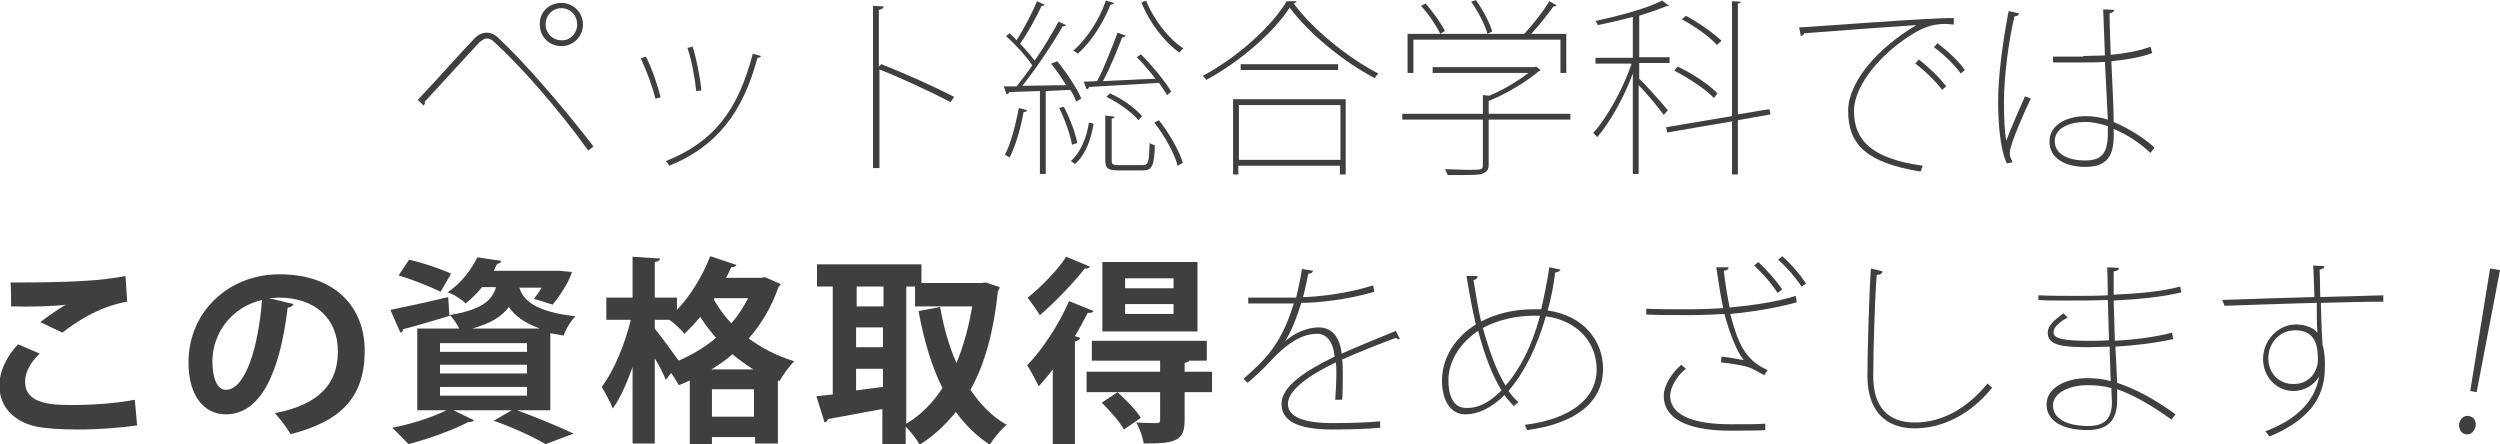
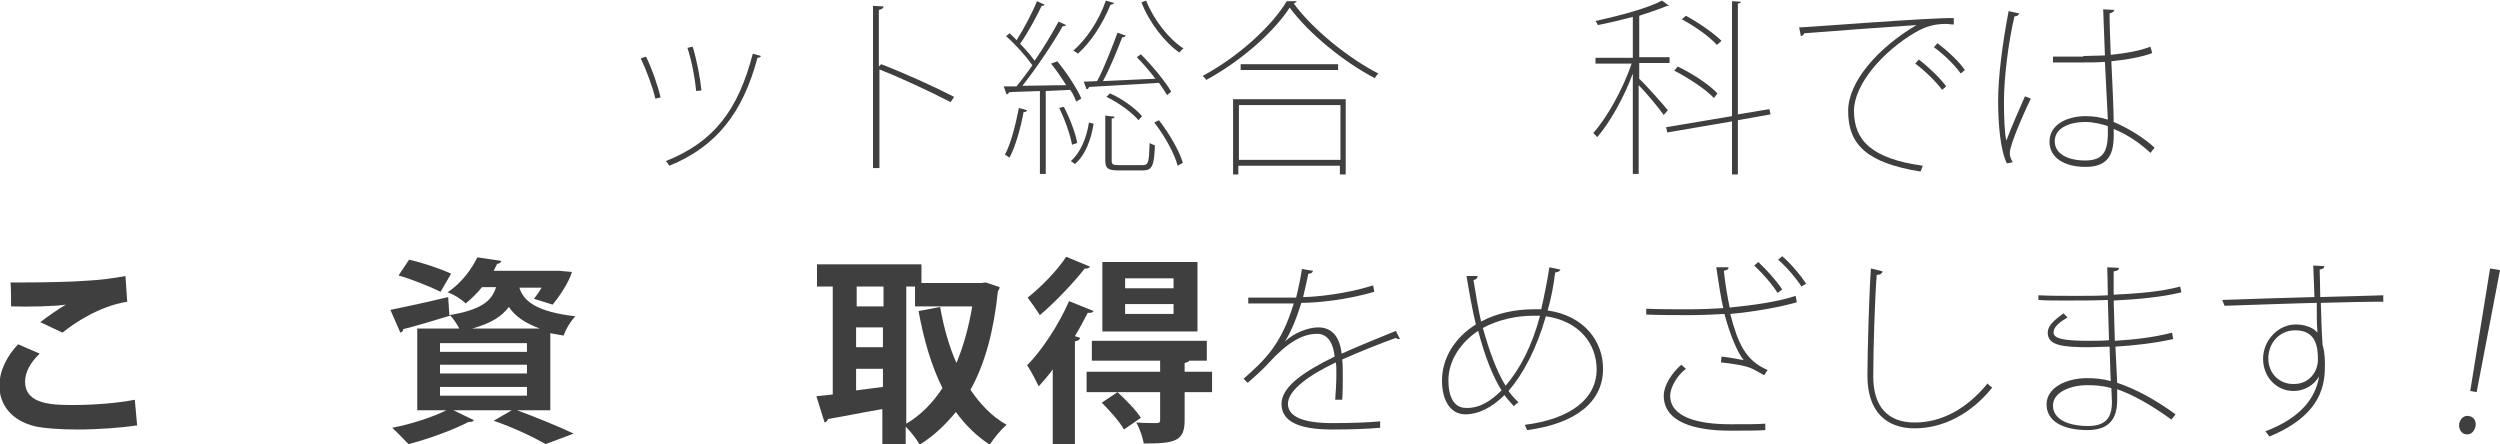
<svg xmlns="http://www.w3.org/2000/svg" version="1.1" x="0px" y="0px" width="428.4px" height="76.1px" viewBox="0 0 428.4 76.1" style="enable-background:new 0 0 428.4 76.1;" xml:space="preserve">
  <g id="レイヤー_1">
</g>
  <g id="moji">
    <g>
      <g>
        <path style="fill:#3F3F3F;" d="M23.5,72.9c-2.7,0.4-6.7,0.7-10.2,0.7c-3,0-5.6-0.2-7.1-0.5c-4.4-1-6.3-3.9-6.3-7     c0-2.7,1.4-5.2,3.2-7.1l3.7,1.6c-1.6,1.5-2.5,3.2-2.5,4.8c0,4,4.9,4,8.3,4c3.4,0,7.4-0.3,10.5-0.9L23.5,72.9z M6.9,55.2     c1.2-0.9,3-2.2,4.4-3v0c-1.7,0.3-6.6,0.4-9.4,0.3c0-1,0-3.2-0.1-4.1c0.6,0,1.4,0,2.3,0c3.4,0,8.4-0.1,10.8-0.3     c2-0.1,4.5-0.4,6.6-0.8l0.3,4.4c-4.9,0.8-9.1,3.7-11.1,5.3L6.9,55.2z" />
-         <path style="fill:#3F3F3F;" d="M50.3,52.1c-0.1,0.3-0.5,0.6-1,0.6C47.9,64.3,44.5,71,38.7,71c-3.7,0-6.4-3.1-6.4-8.9     c0-8.7,6.9-15.1,15.6-15.1c9.6,0,14.6,5.7,14.6,13.1c0,8-4.1,12.1-12.7,14.3c-0.6-1-1.6-2.4-2.7-3.6c7.8-1.5,10.8-5.2,10.8-10.6     c0-5.5-3.8-9.2-10.1-9.2c-0.6,0-1.2,0.1-1.7,0.1L50.3,52.1z M44.9,51.4c-5.2,1.2-8.5,5.7-8.5,10.5c0,2.9,0.8,4.9,2.3,4.9     C42.1,66.8,44.3,59.3,44.9,51.4z" />
        <path style="fill:#3F3F3F;" d="M94.4,70.3h-5.8c3.5,1.3,7.4,2.9,9.7,4l-4.8,1.8c-1.9-1.1-5.4-2.8-8.9-4l3.1-1.8h-10l3.5,1.7     c-0.1,0.2-0.3,0.3-0.6,0.3c-0.1,0-0.2,0-0.3,0c-2.7,1.4-6.8,2.9-10.3,3.8c-0.7-0.7-2-2.1-2.8-2.8c3.2-0.6,6.9-1.8,9.3-3h-5v-14     h7.2c-0.4-0.8-1.1-1.8-1.6-2.3v0.1c-2.9,0.9-6,1.8-8,2.3c0,0.3-0.2,0.5-0.5,0.6l-1.7-3.9c2.5-0.5,6.2-1.3,9.9-2.2L77,54     c5.4-0.9,7.3-2.4,8-4.8h-2.4c-0.8,1-1.7,1.9-2.8,2.8c-0.7-0.7-2.1-1.6-3.1-1.9c2.5-1.7,4.1-4,5.1-6l4.1,0.6     c-0.1,0.3-0.3,0.5-0.7,0.5l-0.6,1.2h10.5l0.7,0l2.2,0.2c-0.5,1.9-2.6,4.8-3.3,5.6l-3.2-1c0.4-0.5,0.9-1.2,1.3-1.9h-3.8     c0.7,2.2,2.7,4.1,9.6,4.9c-0.8,0.8-1.7,2.3-2,3.3c-0.8-0.1-1.6-0.3-2.3-0.4V70.3z M70.1,44.5c2.3,0.5,5.5,1.6,7.2,2.4l-1.8,3.1     c-1.6-0.8-4.8-2.1-7.2-2.8L70.1,44.5z M75.4,58.8v1.5h14.9v-1.5H75.4z M75.4,62.6V64h14.9v-1.5H75.4z M75.4,66.3v1.5h14.9v-1.5     H75.4z M92.5,56.3c-2.7-1-4.3-2.2-5.3-3.7c-1.2,1.6-3,2.8-6.3,3.7H92.5z" />
-         <path style="fill:#3F3F3F;" d="M131.1,47.5l2.7,1.2c-0.1,0.2-0.3,0.4-0.4,0.5c-1.2,3.4-2.9,6.3-5.1,8.8c2.2,1.6,4.8,3,7.8,3.9     c-0.8,0.8-2,2.4-2.5,3.4l-0.3-0.1V76h-3.9v-1.1H122v1.2h-3.8V65.2c-0.6,0.3-1.3,0.6-1.9,0.8c-0.3-0.6-0.8-1.4-1.3-2.1l-0.9,1.2     c-0.4-1-1.1-2.4-1.9-3.7V76h-3.8V62.9c-1,2.8-2.1,5.3-3.4,7.1c-0.4-1.1-1.3-2.7-1.9-3.7c2.1-2.7,4-7.4,5-11.5h-4.2V51h4.5V44     l4.7,0.3c0,0.3-0.3,0.5-0.9,0.6V51h3.8v2.1c2.3-2.4,4.4-5.8,5.7-9.2l4.5,1.5c-0.1,0.2-0.4,0.4-0.9,0.4c-0.3,0.6-0.5,1.2-0.9,1.8     h6L131.1,47.5z M112.2,54.8v1.5c0.9,1.1,3.4,4.5,4.1,5.5c2.3-1,4.5-2.3,6.4-3.9c-1-1.2-1.9-2.3-2.7-3.6c-0.9,1.1-1.8,2-2.7,2.9     c-0.6-0.7-1.7-1.8-2.6-2.4H112.2z M129.1,63.3c-1.3-0.8-2.5-1.7-3.6-2.6c-1.1,1-2.3,1.8-3.6,2.6H129.1z M122,71.4h7.2v-4.7H122     V71.4z M122.3,51.3c0.8,1.4,1.8,2.8,3,4.1c1.2-1.3,2.1-2.8,2.9-4.3h-5.8L122.3,51.3z" />
        <path style="fill:#3F3F3F;" d="M168.9,48.4l2.4,0.8c0,0.3-0.2,0.5-0.3,0.7c-0.7,6.8-2.2,12.4-4.7,16.9c1.7,2.5,3.7,4.6,6.2,6     c-0.9,0.7-2.2,2.3-2.9,3.4c-2.3-1.5-4.2-3.4-5.8-5.6c-1.8,2.2-3.8,4.1-6.2,5.6c-0.5-0.9-1.5-2.2-2.4-3.1v3.1h-4v-6.1     c-3.5,0.6-6.9,1.3-9.3,1.7c-0.1,0.3-0.3,0.5-0.6,0.6l-1.4-4.5l2.8-0.3V49.1h-2.7v-3.8h17.9v3.2h10.2L168.9,48.4z M151.4,49.1     h-4.6v3.4h4.6V49.1z M146.7,56.1v3.4h4.6v-3.4H146.7z M146.7,63.2v3.7l4.6-0.6v-3.1H146.7z M155.3,49.1v23.5     c2.4-1.4,4.5-3.5,6.2-6.1c-1.9-3.8-3.2-8.3-4.1-13.2l3.7-0.7c0.6,3.4,1.5,6.7,2.8,9.6c1.2-2.9,2.1-6.1,2.7-9.7h-9.8v-3.4H155.3z" />
        <path style="fill:#3F3F3F;" d="M180.4,63.3c-0.8,1.1-1.6,2-2.4,2.9c-0.4-0.8-1.4-2.8-2-3.6c2.5-2.5,5.4-6.9,7.2-11l4.2,1.7     c-0.1,0.2-0.5,0.4-1,0.3c-0.7,1.3-1.4,2.7-2.2,4l0.9,0.3c-0.1,0.3-0.3,0.5-0.9,0.6v17.6h-3.8V63.3z M186.8,45.7     c-0.2,0.2-0.4,0.4-0.9,0.3c-1.9,2.4-5,5.7-7.7,8c-0.5-0.8-1.5-2.2-2.1-3c2.3-1.8,5.2-4.8,6.6-7L186.8,45.7z M207.7,63.7v3.5H203     V72c0,3.6-1.6,4-7,4c-0.2-1.1-0.7-2.6-1.3-3.6c1.4,0.1,3.1,0.1,3.5,0.1c0.5,0,0.6-0.2,0.6-0.5v-4.8h-12.6v-3.5h12.6v-1.9h-11.7     v-3.4h19.7v3.4h-3c-0.1,0.2-0.4,0.3-0.8,0.4v1.5H207.7z M192.6,73.6c-0.7-1.3-2.4-3.2-3.8-4.6l2.7-1.8c1.4,1.3,3.2,3.1,4,4.4     L192.6,73.6z M205.2,44.9v11.9h-16.3V44.9H205.2z M201.1,49.4v-1.7h-8.3v1.7H201.1z M201.1,53.8v-1.7h-8.3v1.7H201.1z" />
        <path style="fill:#3F3F3F;" d="M220.2,58.5c1.6-1.5,4-2.4,5.7-2.4c2.4,0,3.7,1.7,4,4.5c2.9-1.3,6.6-2.8,9.3-3.9l0.7,1.4     c-0.1,0-0.1,0-0.2,0c-0.2,0-0.4-0.1-0.5-0.2c-2.5,0.9-6.3,2.4-9.2,3.7c0.1,0.8,0.1,1.8,0.1,2.9c0,1.2,0,2.6-0.1,4h-1.2     c0.1-1.3,0.2-3,0.2-4.5c0-0.7,0-1.4-0.1-1.9c-4.4,2.1-8.2,4.7-8.2,7.1c0,2.2,2.6,3.3,7.6,3.3c3.3,0,6-0.1,8.2-0.3v1.1     c-2.1,0.2-5.1,0.3-8.2,0.3c-6.2,0-8.7-1.6-8.7-4.4c0-3,4-5.6,9.1-8.1c-0.3-2.8-1.5-3.9-3-3.9c-2.5,0-5.1,1.5-8.2,4.9     c-1,1.1-2.3,2.3-3.7,3.5l-0.7-0.7c3.6-3.2,6.4-5.7,8.6-12.9l-2.2,0h-5.6v-1h5.6l2.6,0c0.4-1.6,0.7-3,1-4.9l1.9,0.3     c-0.1,0.3-0.3,0.5-0.8,0.5c-0.3,1.5-0.6,2.7-0.9,4c2,0,7.3-0.5,12-2l0.2,1.1c-4.7,1.4-9.9,1.9-12.5,1.9     C222.1,54.8,221.1,57.1,220.2,58.5L220.2,58.5z" />
        <path style="fill:#3F3F3F;" d="M267.4,46.2c-0.1,0.3-0.4,0.4-0.9,0.5c-0.3,2.3-0.7,4.5-1.3,6.5c6.3,0.9,9.5,5.3,9.5,10     c0,5.7-4.7,9.4-13,10.5c-0.2-0.4-0.3-0.6-0.4-0.9c7.9-1,12.3-4.5,12.3-9.5c0-4.4-3-8.3-8.7-9.1c-1.6,5.6-3.9,9.9-6.4,12.8     c0.5,0.7,1.1,1.4,1.7,1.9l-0.8,0.7c-0.5-0.6-1.1-1.2-1.6-1.9c-2.2,2.2-4.5,3.3-6.7,3.3c-2.5,0-4-2.3-4-5.8c0-4,2.4-7.5,5.8-9.6     c-0.6-2.5-1.1-5.3-1.6-8.3l1.9,0c0,0.3-0.2,0.6-0.7,0.7c0.4,2.5,0.8,4.9,1.3,7.1c2.6-1.4,5.8-2.1,8.9-2.1c0.5,0,0.9,0,1.4,0     c0.5-2.2,1-4.6,1.4-7.2L267.4,46.2z M257.3,66.9c-1.6-2.6-2.9-6-4-10.2c-2.9,1.9-5.1,5-5.1,8.5c0,2.7,0.9,4.7,3,4.7     C253.6,70,255.6,68.6,257.3,66.9z M258,66.1c2.4-2.8,4.5-6.7,5.9-12c-0.4,0-0.7,0-1.1,0c-3,0-6.1,0.7-8.7,2.1     C255.2,60.1,256.4,63.5,258,66.1z" />
        <path style="fill:#3F3F3F;" d="M307.9,51.8c-3.2,0.9-7.2,1.6-11.4,2c1.3,5,2.6,8,6.4,9.6l-0.6,0.9c-0.5-0.3-1.4-0.8-1.8-1     c-1.3-0.7-3.8-1-5.6-1.2l0.1-1c1.9,0.2,3,0.5,3.8,0.6c-1.1-1.3-2.4-4.5-3.3-7.9c-1.6,0.1-4,0.2-6.1,0.2c-2.2,0-5.3,0-7.3-0.1v-1     c2,0.1,5,0.1,7.4,0.1c2,0,4.3-0.1,5.8-0.2c-0.4-1.7-0.8-4.3-1.2-7l2.1,0c0,0.4-0.3,0.5-0.8,0.6c0.2,2,0.6,4.4,1,6.3     c4.1-0.4,8.3-1,11.3-2L307.9,51.8z M302.6,73.7c-1.6,0.1-3,0.1-6.1,0.1c-6,0-11.4-1.4-11.4-6c0-1.7,1.3-3.8,3-5.3l0.8,0.7     c-1.6,1.2-2.7,3.3-2.7,4.6c0,3.7,4.8,4.9,10.3,4.9c2.9,0,4.5,0,6-0.1V73.7z M301.3,44.9c1.5,1.4,3.1,3.2,4.1,4.7l-0.8,0.6     c-1-1.6-2.6-3.4-4-4.7L301.3,44.9z M305.4,43.9c1.5,1.3,3.1,3.2,4.1,4.7l-0.8,0.5c-0.9-1.4-2.5-3.3-4-4.6L305.4,43.9z" />
        <path style="fill:#3F3F3F;" d="M322.6,46.5c-0.1,0.4-0.4,0.6-1,0.6c-0.3,3.4-0.6,12.6-0.6,17.4c0,5.3,2.6,7.9,7.1,7.9     c4.5,0,8.8-2.2,12.5-6.7c0.2,0.3,0.6,0.6,0.8,0.7c-3.6,4.5-8.4,7-13.3,7c-5,0-8.1-3-8.1-9c0-3.9,0.3-14.3,0.6-18.4L322.6,46.5z" />
        <path style="fill:#3F3F3F;" d="M349.3,50.6c2,0.1,4.4,0.1,6.5,0.1c1.7,0,3.8,0,5.4-0.1c0-1.6-0.1-3.6-0.1-4.8l2,0.1     c0,0.4-0.3,0.5-0.9,0.6c0,1.1,0,2.7,0,4c4.1-0.2,8.1-0.5,11.4-1.4l0.2,1c-3.3,0.8-7.4,1.2-11.6,1.4l0.2,6.9     c3.3-0.2,6.8-0.6,9.8-1.4l0.2,1.1c-3.1,0.7-6.6,1.1-9.9,1.3l0.3,6.2c3,1,6.3,2.7,10,5.4l-0.7,0.9c-3.6-2.6-6.7-4.3-9.3-5.2     c0,0.7,0,1.4,0,1.9c0,3.4-1.6,5.1-5.1,5.1c-4,0-7-1.4-7-4.4c0-3,3.6-4.5,6.9-4.5c1.3,0,2.6,0.1,4.1,0.5c-0.1-1.6-0.1-3.7-0.2-5.9     c-1.1,0-2.5,0.1-3.5,0.1c-4.6,0-7.1-0.3-7.1-2.5c0-1.1,0.9-2,2.7-3.3l0.7,0.7c-2.1,1.2-2.4,2-2.4,2.6c0,1.1,2.1,1.4,6,1.4     c1,0,2.4,0,3.5-0.1l-0.2-6.9c-2.4,0.1-4.5,0.1-7.5,0.1c-1.5,0-3.2,0-4.4-0.1V50.6z M361.8,66.5c-1.5-0.4-2.8-0.5-4.1-0.5     c-2.7,0-5.9,1.1-5.9,3.5c0,2.4,2.7,3.5,6,3.5c3,0,4.1-1.4,4.1-4.1L361.8,66.5z" />
        <path style="fill:#3F3F3F;" d="M380.8,51.4c2.6-0.1,11.9-0.4,15.8-0.5c0-0.5-0.2-5.3-0.2-5.4l1.9,0.1c0,0.3-0.2,0.5-0.8,0.6     c0,1,0.1,2.9,0.1,4.7c3.8-0.1,7.9-0.2,10.8-0.3v1.1c-3,0-7,0.1-10.7,0.2c0.1,2.7,0.1,4.4,0.3,7.2c0.1,0.4,0.4,1.2,0.4,3.4     c0,3.1-0.3,8.5-9.5,12.3l-0.7-0.9c5.9-2.2,8.6-5.6,9.2-9.4h0c-0.8,1.4-2.4,2.5-4.4,2.5c-2.9,0-5.2-2.4-5.2-5.5     c0-3.2,2.6-5.9,5.6-5.9c1.5,0,3,0.5,3.7,1.4c0-0.2,0-0.4,0-0.5c-0.1-0.7-0.1-2.6-0.1-4.6c-4.5,0.1-12.4,0.4-15.8,0.5L380.8,51.4z      M397.2,61.6c0-2.3-0.4-5-3.9-5c-2.7,0-4.6,2.2-4.6,4.8c0,2.7,2,4.4,4.2,4.4C395.7,65.9,397.2,63.7,397.2,61.6z" />
        <path style="fill:#3F3F3F;" d="M421.4,72.6c0.2-0.9,0.9-1.5,1.7-1.3c0.8,0.1,1.3,0.9,1.1,1.8c-0.2,0.9-0.9,1.5-1.7,1.3     C421.7,74.3,421.3,73.4,421.4,72.6z M423.3,67l3.4-21l1.7,0.3l-4,20.9L423.3,67z" />
      </g>
    </g>
    <g>
      <g>
-         <path style="fill:#3F3F3F;" d="M71.6,17.1c2.6-2.7,8.1-8.9,9.8-10.6c0.6-0.6,1.3-0.9,2-0.9c0.7,0,1.4,0.3,2,0.9     c4.4,4.1,11,11.7,16.3,18.6l-0.9,0.7c-5-7-11.7-14.6-16-18.5c-0.5-0.5-0.9-0.7-1.4-0.7c-0.4,0-0.8,0.3-1.3,0.7     c-1.8,1.9-7.1,7.8-9.3,10.1c0,0.1,0,0.2,0,0.2c0,0.2-0.1,0.4-0.2,0.5L71.6,17.1z M96.2,0.5c2,0,3.7,1.6,3.7,3.7     c0,2-1.6,3.7-3.7,3.7c-2.1,0-3.7-1.6-3.7-3.7C92.4,2.1,94.1,0.5,96.2,0.5z M98.9,4.2c0-1.6-1.2-2.8-2.7-2.8     c-1.5,0-2.7,1.2-2.7,2.8c0,1.5,1.2,2.7,2.7,2.7C97.7,7,98.9,5.7,98.9,4.2z" />
        <path style="fill:#3F3F3F;" d="M110.7,9.7c1,2,2.1,5.2,2.5,7l-0.9,0.2c-0.4-1.8-1.5-4.8-2.5-6.9L110.7,9.7z M130.4,9.6     c-0.1,0.2-0.3,0.3-0.6,0.3c-2.5,9.4-7,15.2-15.1,18.5c-0.1-0.2-0.4-0.6-0.6-0.8c8.3-3.3,12.4-8.8,14.9-18.4L130.4,9.6z M118.7,8     c0.7,2.3,1.3,5.4,1.5,7.5l-0.9,0.1c-0.2-2-0.7-5-1.5-7.4L118.7,8z" />
        <path style="fill:#3F3F3F;" d="M162.9,17.5c-3.7-1.9-8.4-4.1-12.2-5.6v16.9h-1.1V1l1.8,0.1c0,0.3-0.3,0.5-0.8,0.6v9.7L151,11     c3.9,1.5,9,3.8,12.5,5.6L162.9,17.5z" />
        <path style="fill:#3F3F3F;" d="M181.2,10.5c1.6,2,3.4,4.7,4.1,6.4l-0.9,0.5c-0.2-0.6-0.5-1.3-1-2l-4.2,0.2v14.2h-1V15.6     c-2,0.1-3.9,0.1-5.3,0.2c0,0.2-0.2,0.3-0.4,0.4l-0.5-1.4l2.2,0c0.8-1,1.8-2.3,2.7-3.6c-1-1.5-2.8-3.5-4.5-5l0.6-0.5     c0.4,0.4,0.8,0.7,1.2,1.2c1.2-1.9,2.7-4.7,3.5-6.7l1.3,0.6c-0.1,0.2-0.3,0.2-0.5,0.2c-0.9,1.9-2.4,4.7-3.7,6.5     c1,1,1.9,2.1,2.5,2.9c1.6-2.3,3-4.7,4.1-6.7l1.3,0.6c-0.1,0.1-0.3,0.2-0.6,0.2c-1.7,3-4.6,7.3-6.9,10.2c2.3,0,4.8-0.1,7.5-0.1     c-0.8-1.3-1.7-2.6-2.6-3.7L181.2,10.5z M172.2,26.5c1-1.8,1.8-5,2.4-8l1.4,0.4c-0.1,0.2-0.2,0.3-0.6,0.3     c-0.5,2.8-1.4,5.9-2.4,7.8L172.2,26.5z M182.3,18.3c1,1.9,2,4.5,2.3,6.2l-0.9,0.3c-0.3-1.7-1.2-4.3-2.2-6.3L182.3,18.3z      M187.4,21.2c-0.4,2.6-1.4,5.4-3.2,6.9l-0.7-0.5c1.6-1.4,2.7-3.9,3.1-6.6L187.4,21.2z M190.9,0.5c-0.1,0.2-0.3,0.3-0.6,0.3     c-1.3,3.2-3.4,6.5-5.6,8.4c-0.2-0.2-0.5-0.4-0.8-0.5c2.2-1.9,4.4-5.1,5.6-8.6L190.9,0.5z M185.7,14l2.3-0.1     c1.2-2.2,2.6-5.9,3.5-8.3l1.4,0.5c-0.1,0.2-0.3,0.3-0.6,0.3c-0.8,2.1-2.1,5.3-3.3,7.5c2.7-0.1,5.8-0.3,9-0.4     c-1-1.3-2.1-2.6-3.2-3.7l0.7-0.5c2,2,4.2,4.7,5.2,6.4l-0.7,0.6c-0.4-0.6-0.8-1.3-1.4-2.1c-4.5,0.3-9,0.5-12,0.7     c0,0.2-0.2,0.4-0.4,0.4L185.7,14z M190.5,27.5c0,0.7,0.2,0.8,1.3,0.8h4c1,0,1.1-0.5,1.2-3.8c0.3,0.2,0.6,0.3,0.9,0.4     c-0.1,3.5-0.5,4.3-2,4.3h-4.2c-1.8,0-2.3-0.3-2.3-1.7v-7.7L191,20c0,0.2-0.2,0.3-0.5,0.3V27.5z M195.1,20.6c-1.1-1.3-3.4-3-5.5-4     l0.6-0.6c2.1,0.9,4.4,2.6,5.5,3.9L195.1,20.6z M196.4,0.1c1.3,3.3,3.9,6.6,6.4,8.2c-0.3,0.2-0.5,0.5-0.7,0.7     c-2.5-1.7-5.2-5.2-6.5-8.6L196.4,0.1z M201.8,28.4c-0.5-2-2.2-5.1-4-7.4l0.8-0.4c1.8,2.3,3.5,5.3,4.1,7.3L201.8,28.4z" />
        <path style="fill:#3F3F3F;" d="M222.2,0.2c-0.1,0.2-0.3,0.3-0.5,0.4c3.2,4.4,9.4,9.4,14.5,12c-0.2,0.2-0.5,0.5-0.6,0.8     c-5.2-2.7-11.3-7.6-14.6-12.1c-2.7,4.2-8.4,9.2-14.3,12.4c-0.1-0.2-0.4-0.5-0.6-0.7c5.8-3.1,11.7-8.3,14.4-12.8L222.2,0.2z      M211.3,29.8V17h19.3v12.9h-1v-1.5h-17.4v1.5H211.3z M229.7,18h-17.4v9.4h17.4V18z M212.6,11h16.7v1h-16.7V11z" />
-         <path style="fill:#3F3F3F;" d="M269.1,19.5v1h-14v7.7c0,0.9-0.3,1.3-1.2,1.6c-0.7,0.2-1.5,0.2-5.8,0.2c-0.1-0.3-0.3-0.6-0.5-1     c1.5,0,2.7,0.1,3.7,0.1c2.6,0,2.8,0,2.8-0.8v-7.8h-13.8v-1h13.8v-3.2l1.1,0.1c2.4-1,4.9-2.5,6.7-3.9h-16.4v-1h17.5l0.2-0.1     l0.8,0.6c-0.1,0.1-0.2,0.2-0.3,0.2c-2.1,1.8-5.6,3.9-8.6,5.1v2.2H269.1z M242.2,6.8v5.7h-1V5.8h20c1.4-1.5,3.3-3.9,4.3-5.6     l1.2,0.7c-0.1,0.2-0.3,0.2-0.5,0.2c-1,1.4-2.5,3.3-3.8,4.7h6v6.7h-1V6.8H242.2z M246.8,5.8c-0.6-1.3-2-3.4-3.3-4.8l0.8-0.4     c1.3,1.5,2.7,3.5,3.3,4.7L246.8,5.8z M252.9,0c1.2,1.7,2.4,3.9,2.8,5.4l-0.8,0.4c-0.4-1.5-1.6-3.8-2.8-5.5L252.9,0z" />
        <path style="fill:#3F3F3F;" d="M280.9,13.5c1.1,1,4.2,4.5,4.9,5.4l-0.7,0.8c-0.7-1-2.9-3.7-4.3-5.1v15.2h-1V12.6     c-1.5,4.1-4,8.5-6.1,10.9c-0.2-0.2-0.5-0.6-0.7-0.7c2.3-2.5,5.1-7.5,6.6-11.9h-6.2v-1h6.4V2.9c-1.9,0.5-4,1-6,1.4     c-0.1-0.2-0.2-0.5-0.4-0.7c4.1-0.9,9-2.2,11.4-3.5l1.1,0.8C286.1,1,286.1,1,285.9,1c-0.1,0-0.1,0-0.2,0c-1.2,0.5-2.9,1.1-4.8,1.7     v7.1h5.2v1h-5.2V13.5z M303.4,19.6l-5.6,1v9.3h-1v-9.1l-11.1,1.9l-0.2-0.9l11.3-1.9V0.2l1.5,0.1c0,0.2-0.2,0.3-0.5,0.3v19     l5.4-0.9L303.4,19.6z M287.5,11.4c2.5,1.2,5.4,3.1,6.8,4.6l-0.6,0.8c-1.4-1.5-4.3-3.4-6.8-4.7L287.5,11.4z M288.9,2.7     c2.2,1.2,4.8,3,6.1,4.3l-0.8,0.7c-1.2-1.4-3.8-3.2-6-4.4L288.9,2.7z" />
        <path style="fill:#3F3F3F;" d="M308.3,4.7c2.6-0.1,22.5-1.7,26.5-1.6v1.1c-0.5,0-0.9-0.1-1.4-0.1c-1.6,0-3.2,0.3-5.1,1.4     c-5.7,3.3-10.6,9-10.6,13.5c0,5.1,3.1,8.2,11.8,9.4l-0.4,1c-9.2-1.5-12.4-4.6-12.4-10.4c0-5,5.1-10.8,11.7-14.7     c-3.2,0.2-14.2,1-19.2,1.4c-0.1,0.2-0.4,0.5-0.6,0.5L308.3,4.7z M328.8,10.2c1.6,1.2,3.6,3.1,4.7,4.6l-0.7,0.6     c-1.1-1.5-3.1-3.4-4.6-4.5L328.8,10.2z M332,7.4c1.6,1.2,3.7,3.1,4.7,4.6l-0.7,0.6c-1-1.4-2.9-3.3-4.6-4.5L332,7.4z" />
        <path style="fill:#3F3F3F;" d="M343.9,28c-1.1-2.2-1.5-6.6-1.5-10.7c0-4,0.7-9.7,1.8-15.4l1.8,0.4c-0.1,0.3-0.3,0.5-0.8,0.5     c-1.1,4.6-1.8,10.8-1.8,14.5c0,2.9,0.1,5.4,0.4,6.8c0.9-2.4,2.4-5.8,3.2-7.6l1,0.4c-0.5,1-3.6,7.7-3.6,9.3c0,0.5,0.1,0.9,0.5,1.6     L343.9,28z M357,9.6c1.1,0,2.6-0.1,3.7-0.1c-0.1-3-0.2-5.5-0.3-7.9l1.9,0.1c0,0.3-0.4,0.5-0.8,0.6c0,2.1,0.1,4.4,0.2,7.1     c2.8-0.3,5-0.7,6.8-1.4l0.3,1.1c-1.6,0.6-4,1.1-7,1.4c0.2,4.1,0.4,8.4,0.4,10.4c2.6,1.1,5.3,2.8,7,4.4l-0.7,0.9     c-1.6-1.5-3.8-3.1-6.3-4.1c0.1,3.4-0.2,6.5-4.8,6.5c-3.7,0-6.2-1.6-6.2-4.3c0-3.2,3.4-4.4,6.2-4.4c1.3,0,2.6,0.2,3.8,0.6     c-0.1-2.3-0.3-6.2-0.5-9.9c-1.1,0.1-2.6,0.1-3.7,0.1h-5.2v-1H357z M361.2,21.6c-1.3-0.4-2.6-0.7-3.9-0.7c-2.2,0-5.2,0.8-5.2,3.3     c0,2.2,2.3,3.3,5.2,3.3c2.9,0,3.9-1.3,3.9-4.7L361.2,21.6z" />
      </g>
    </g>
  </g>
</svg>